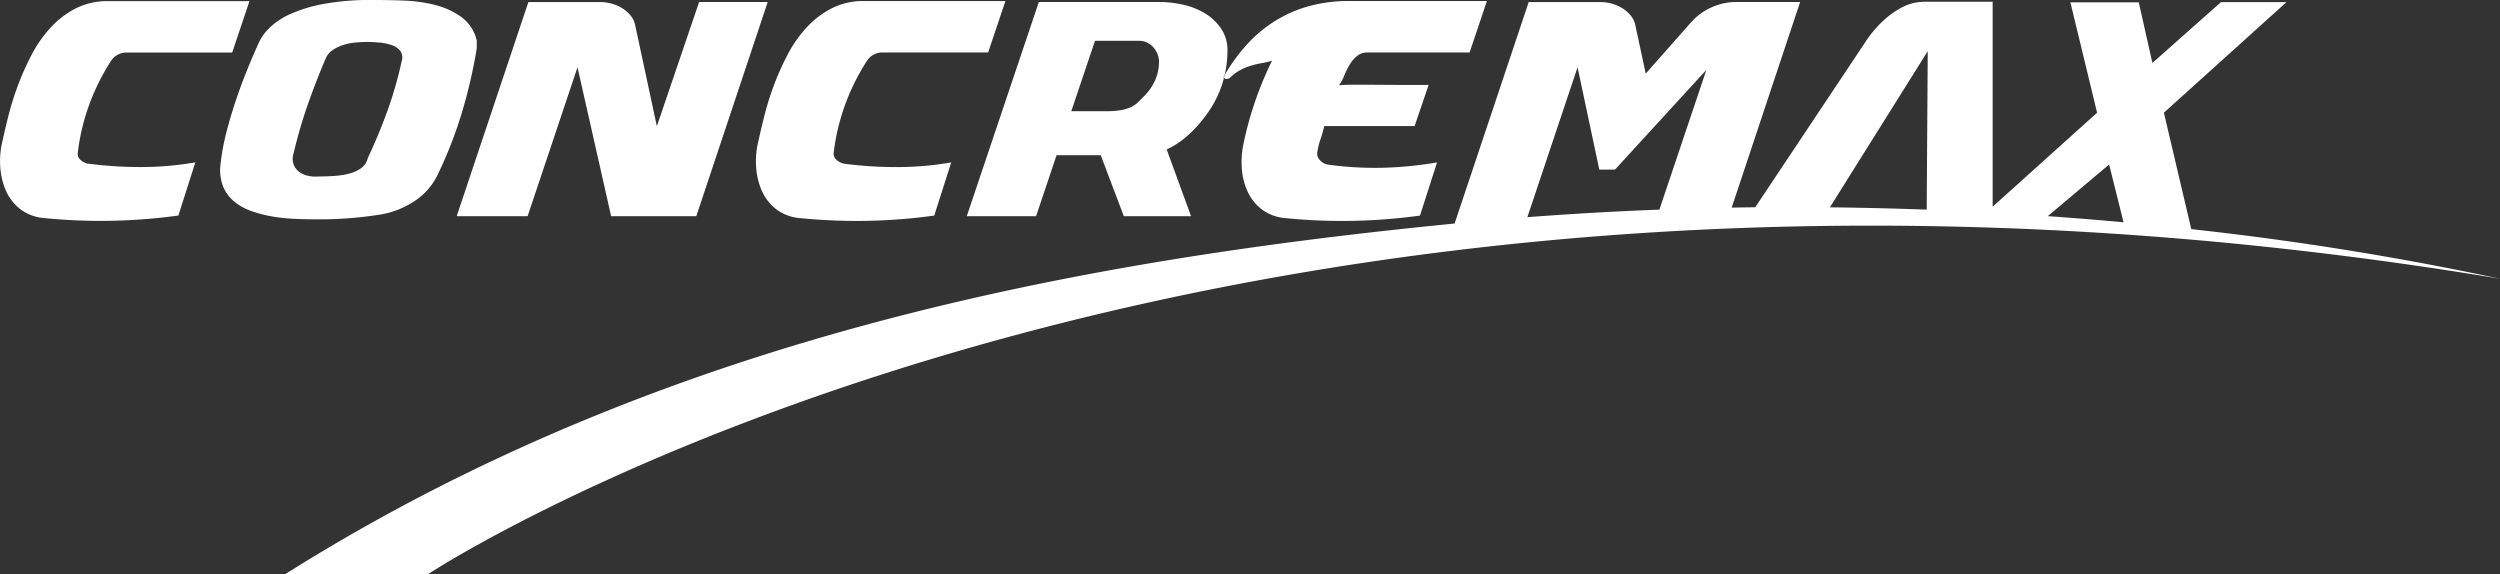
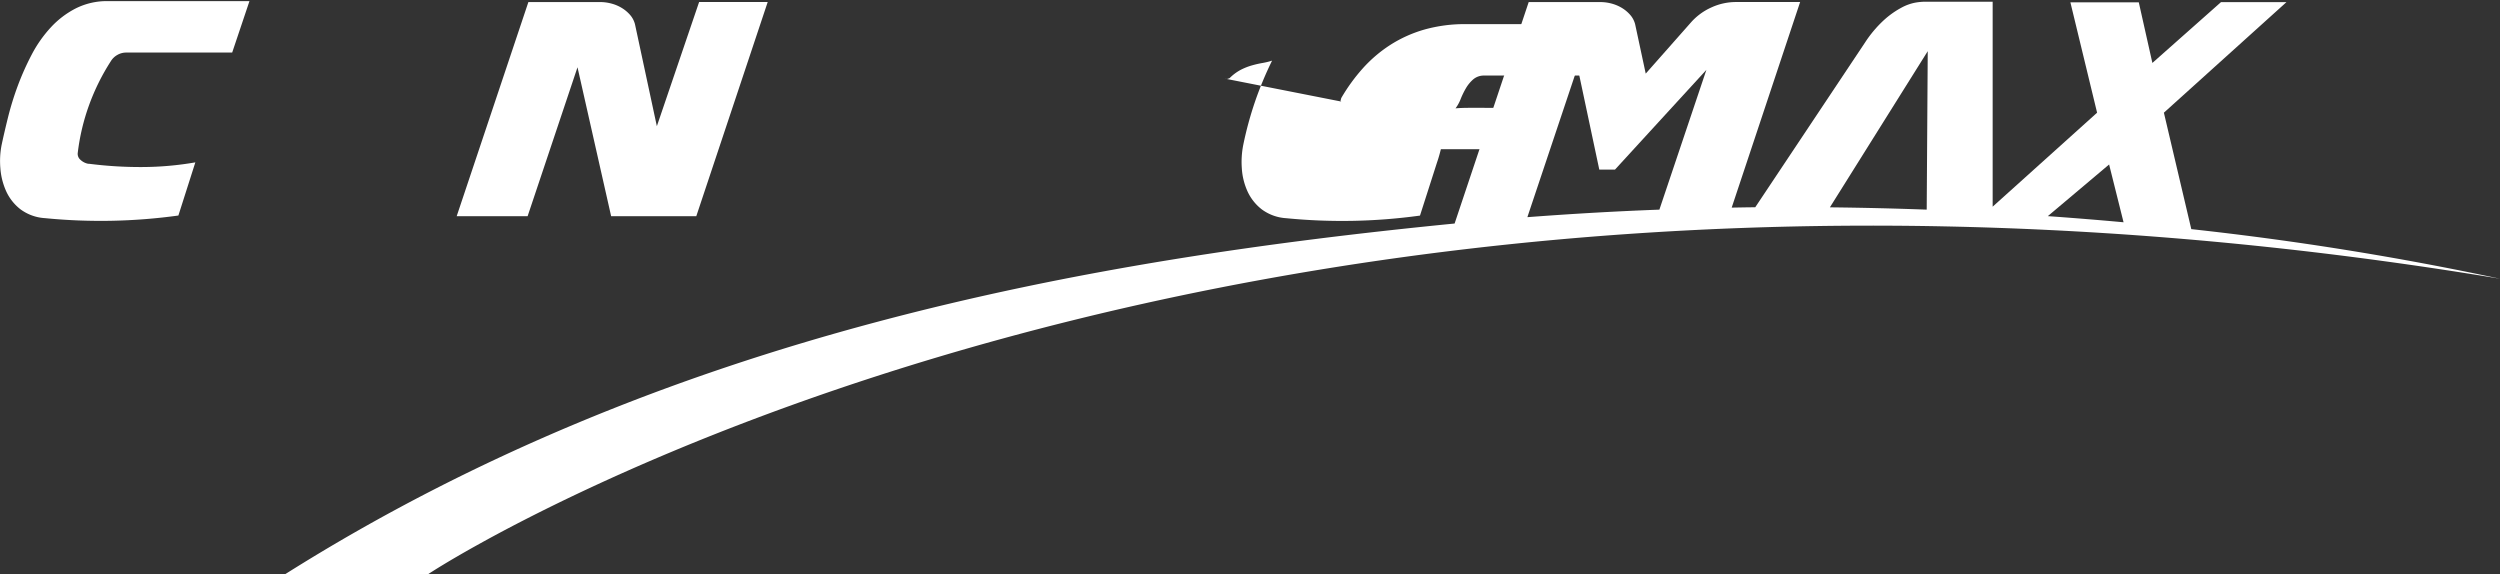
<svg xmlns="http://www.w3.org/2000/svg" width="160.385" height="36.825" viewBox="0 0 160.385 36.825">
  <rect x="0" y="0" width="160.385" height="36.825" fill="#333333" stroke="none" />
  <defs>
    <style>
            .cls-1{fill:#fff}
        </style>
  </defs>
  <g id="Grupo_263" data-name="Grupo 263" transform="translate(-107.723 -879.401)">
    <path id="Trazado_1" d="M113.41 890.029a1 1 0 0 1-.523-.258.5.5 0 0 1-.174-.461 13.7 13.7 0 0 1 .719-3.034 13.993 13.993 0 0 1 1.4-2.83 1.134 1.134 0 0 1 .411-.4 1.121 1.121 0 0 1 .575-.157h6.8l1.109-3.3h-9.08a4.449 4.449 0 0 0-2.054.462 5.725 5.725 0 0 0-1.612 1.225 8.12 8.12 0 0 0-1.223 1.742 17.441 17.441 0 0 0-.893 2 19.036 19.036 0 0 0-.626 2.02q-.247 1-.411 1.771a5.366 5.366 0 0 0-.082 1.493 4.374 4.374 0 0 0 .369 1.475 3.082 3.082 0 0 0 .914 1.162 2.926 2.926 0 0 0 1.571.572 36.354 36.354 0 0 0 8.567-.167l1.088-3.411a20.272 20.272 0 0 1-3.4.3 25.889 25.889 0 0 1-3.441-.212" class="cls-1" data-name="Trazado 1" transform="translate(0 -.116)" />
-     <path id="Trazado_2" d="M147.391 893.3a12.243 12.243 0 0 0 1.5.146q.759.027 1.459.028.965 0 1.92-.074t1.921-.222a5.6 5.6 0 0 0 2.2-.829 4.2 4.2 0 0 0 1.52-1.661 27.429 27.429 0 0 0 1.582-4.028 32.7 32.7 0 0 0 .964-4.16v-.5a2.614 2.614 0 0 0-1.006-1.521 5.034 5.034 0 0 0-1.695-.766 9.643 9.643 0 0 0-2.014-.276 55.67 55.67 0 0 0-1.961-.038 16.783 16.783 0 0 0-3.122.25 9.279 9.279 0 0 0-2.145.645 4.673 4.673 0 0 0-1.336.876 3.2 3.2 0 0 0-.688.941q-.39.848-.78 1.816t-.73 1.982q-.339 1.015-.6 2.039a14.218 14.218 0 0 0-.359 1.982 2.939 2.939 0 0 0 .154 1.411 2.455 2.455 0 0 0 .708.977 3.578 3.578 0 0 0 1.12.626 7.9 7.9 0 0 0 1.387.352m1.314-4.049a31.181 31.181 0 0 1 .9-3.1q.534-1.529 1.15-2.967a1.23 1.23 0 0 1 .453-.564 2.626 2.626 0 0 1 .687-.331 3.652 3.652 0 0 1 .791-.156c.275-.025.527-.038.761-.038.2 0 .451.014.739.038a3.353 3.353 0 0 1 .791.156 1.211 1.211 0 0 1 .565.369.741.741 0 0 1 .1.673 25.06 25.06 0 0 1-.9 3.143q-.554 1.542-1.274 3.071a1.1 1.1 0 0 1-.452.665 2.437 2.437 0 0 1-.811.351 5.455 5.455 0 0 1-.965.137c-.337.019-.634.028-.894.028a2.209 2.209 0 0 1-.76-.055 1.434 1.434 0 0 1-.576-.287 1.032 1.032 0 0 1-.317-.478 1.118 1.118 0 0 1 .01-.656" class="cls-1" data-name="Trazado 2" transform="translate(-22.148)" />
    <path id="Trazado_3" d="M187.515 893.473l3.2-9.553 2.158 9.553h5.463l4.581-13.739h-4.4l-2.711 7.966-1.4-6.527a1.458 1.458 0 0 0-.3-.591 2.238 2.238 0 0 0-.524-.452 2.509 2.509 0 0 0-.678-.294 2.811 2.811 0 0 0-.74-.1h-4.6l-4.6 13.739z" class="cls-1" data-name="Trazado 3" transform="translate(-45.943 -.203)" />
-     <path id="Trazado_4" d="M232.341 888.812a5.35 5.35 0 0 0-.083 1.493 4.4 4.4 0 0 0 .37 1.475 3.1 3.1 0 0 0 .914 1.162 2.931 2.931 0 0 0 1.572.572 36.344 36.344 0 0 0 8.565-.167l1.089-3.411a20.278 20.278 0 0 1-3.4.3 25.887 25.887 0 0 1-3.441-.212 1 1 0 0 1-.524-.258.5.5 0 0 1-.174-.461 13.748 13.748 0 0 1 .719-3.034 14.076 14.076 0 0 1 1.4-2.83 1.139 1.139 0 0 1 .412-.4 1.114 1.114 0 0 1 .575-.157h6.8l1.109-3.3h-9.079a4.44 4.44 0 0 0-2.054.462 5.716 5.716 0 0 0-1.612 1.225 8.092 8.092 0 0 0-1.223 1.742 17.381 17.381 0 0 0-.894 2 19.128 19.128 0 0 0-.625 2.02q-.247 1-.411 1.771" class="cls-1" data-name="Trazado 4" transform="translate(-76.02 -.116)" />
-     <path id="Trazado_5" d="M271.427 893.472l1.314-3.91h2.834l1.48 3.91h4.313l-1.562-4.278a5.621 5.621 0 0 0 1.428-.968 8.141 8.141 0 0 0 1.12-1.264 6.847 6.847 0 0 0 1.017-1.974c.042-.128.076-.259.109-.388a.1.1 0 0 1 0-.11c.013-.023.029-.046.042-.07a6.864 6.864 0 0 0 .183-1.571 2.456 2.456 0 0 0-.39-1.383 3.289 3.289 0 0 0-1.007-.977 4.588 4.588 0 0 0-1.4-.572 6.815 6.815 0 0 0-1.561-.184h-7.744l-4.622 13.739zm3.779-11.249h2.835a1.144 1.144 0 0 1 .523.119 1.285 1.285 0 0 1 .4.312 1.51 1.51 0 0 1 .257.434 1.264 1.264 0 0 1 .092.461 2.935 2.935 0 0 1-.255 1.217 3.4 3.4 0 0 1-.73 1.034l-.36.359a1.673 1.673 0 0 1-.431.305 2.511 2.511 0 0 1-.637.2 5.179 5.179 0 0 1-.955.074h-2.26z" class="cls-1" data-name="Trazado 5" transform="translate(-97.235 -.203)" />
-     <path id="Trazado_6" d="M309.4 884.562a.268.268 0 0 0 .226-.009.175.175 0 0 0 .1-.057 2.971 2.971 0 0 1 .729-.524 3.936 3.936 0 0 1 .7-.268 6.721 6.721 0 0 1 .657-.148 4.614 4.614 0 0 0 .606-.148 22.383 22.383 0 0 0-1.1 2.646 22.7 22.7 0 0 0-.749 2.758 5.617 5.617 0 0 0-.093 1.493 4.206 4.206 0 0 0 .359 1.475 3.083 3.083 0 0 0 .914 1.163 2.926 2.926 0 0 0 1.571.572 36.534 36.534 0 0 0 8.587-.167l1.093-3.411a24.2 24.2 0 0 1-3.472.342 21.793 21.793 0 0 1-3.514-.2.84.84 0 0 1-.513-.276.576.576 0 0 1-.185-.5 4.68 4.68 0 0 1 .206-.848c.1-.283.176-.566.247-.849h5.792l.9-2.638q-1.765 0-2.823-.008t-1.655-.009q-.576 0-.832.009a7.476 7.476 0 0 0-.442.026 2.5 2.5 0 0 0 .33-.6 5.144 5.144 0 0 1 .337-.691 2.289 2.289 0 0 1 .472-.571 1.046 1.046 0 0 1 .71-.241h6.532l1.11-3.3h-8.834a9.532 9.532 0 0 0-2.661.35 8.314 8.314 0 0 0-2.187.987 8.7 8.7 0 0 0-1.777 1.521 11.625 11.625 0 0 0-1.364 1.885c-.014.06-.031.12-.047.18a.132.132 0 0 0 .065.048" class="cls-1" data-name="Trazado 6" transform="translate(-123.086 -.116)" />
+     <path id="Trazado_6" d="M309.4 884.562a.268.268 0 0 0 .226-.009.175.175 0 0 0 .1-.057 2.971 2.971 0 0 1 .729-.524 3.936 3.936 0 0 1 .7-.268 6.721 6.721 0 0 1 .657-.148 4.614 4.614 0 0 0 .606-.148 22.383 22.383 0 0 0-1.1 2.646 22.7 22.7 0 0 0-.749 2.758 5.617 5.617 0 0 0-.093 1.493 4.206 4.206 0 0 0 .359 1.475 3.083 3.083 0 0 0 .914 1.163 2.926 2.926 0 0 0 1.571.572 36.534 36.534 0 0 0 8.587-.167l1.093-3.411c.1-.283.176-.566.247-.849h5.792l.9-2.638q-1.765 0-2.823-.008t-1.655-.009q-.576 0-.832.009a7.476 7.476 0 0 0-.442.026 2.5 2.5 0 0 0 .33-.6 5.144 5.144 0 0 1 .337-.691 2.289 2.289 0 0 1 .472-.571 1.046 1.046 0 0 1 .71-.241h6.532l1.11-3.3h-8.834a9.532 9.532 0 0 0-2.661.35 8.314 8.314 0 0 0-2.187.987 8.7 8.7 0 0 0-1.777 1.521 11.625 11.625 0 0 0-1.364 1.885c-.014.06-.031.12-.047.18a.132.132 0 0 0 .065.048" class="cls-1" data-name="Trazado 6" transform="translate(-123.086 -.116)" />
    <path id="Trazado_7" d="M277.007 894.272l-1.757-7.466 7.862-7.091h-4.2l-4.4 3.9-.872-3.888h-4.388l1.713 7.079-6.7 6.03v-13.147h-4.435a4.033 4.033 0 0 0-.514.055 3.039 3.039 0 0 0-.881.313 5.6 5.6 0 0 0-1.117.783 7.5 7.5 0 0 0-1.242 1.467l-7.043 10.568c-.5 0-1 .013-1.51.021l4.39-13.189h-4.121a3.762 3.762 0 0 0-1.558.341 3.855 3.855 0 0 0-1.293.932l-2.933 3.32-.676-3.153a1.461 1.461 0 0 0-.3-.591 2.252 2.252 0 0 0-.523-.452 2.518 2.518 0 0 0-.676-.294 2.811 2.811 0 0 0-.739-.1H234.5l-4.753 14.207c-23.444 2.309-50.552 7.075-75.011 22.488h9.17c2.306-1.527 51.683-32.452 132.9-18.947A197.091 197.091 0 0 0 277 894.276m-34.116-1.25q-4.138.155-8.467.483l.031-.1 3.187-9.515 1.394 6.565h1.006l5.865-6.4zm17.15 0q-3.015-.112-6.211-.148l6.277-10.018zm7.771.417l3.931-3.314.927 3.708q-2.333-.214-4.858-.394" class="cls-1" data-name="Trazado 7" transform="translate(-28.705 -.176)" />
  </g>
</svg>